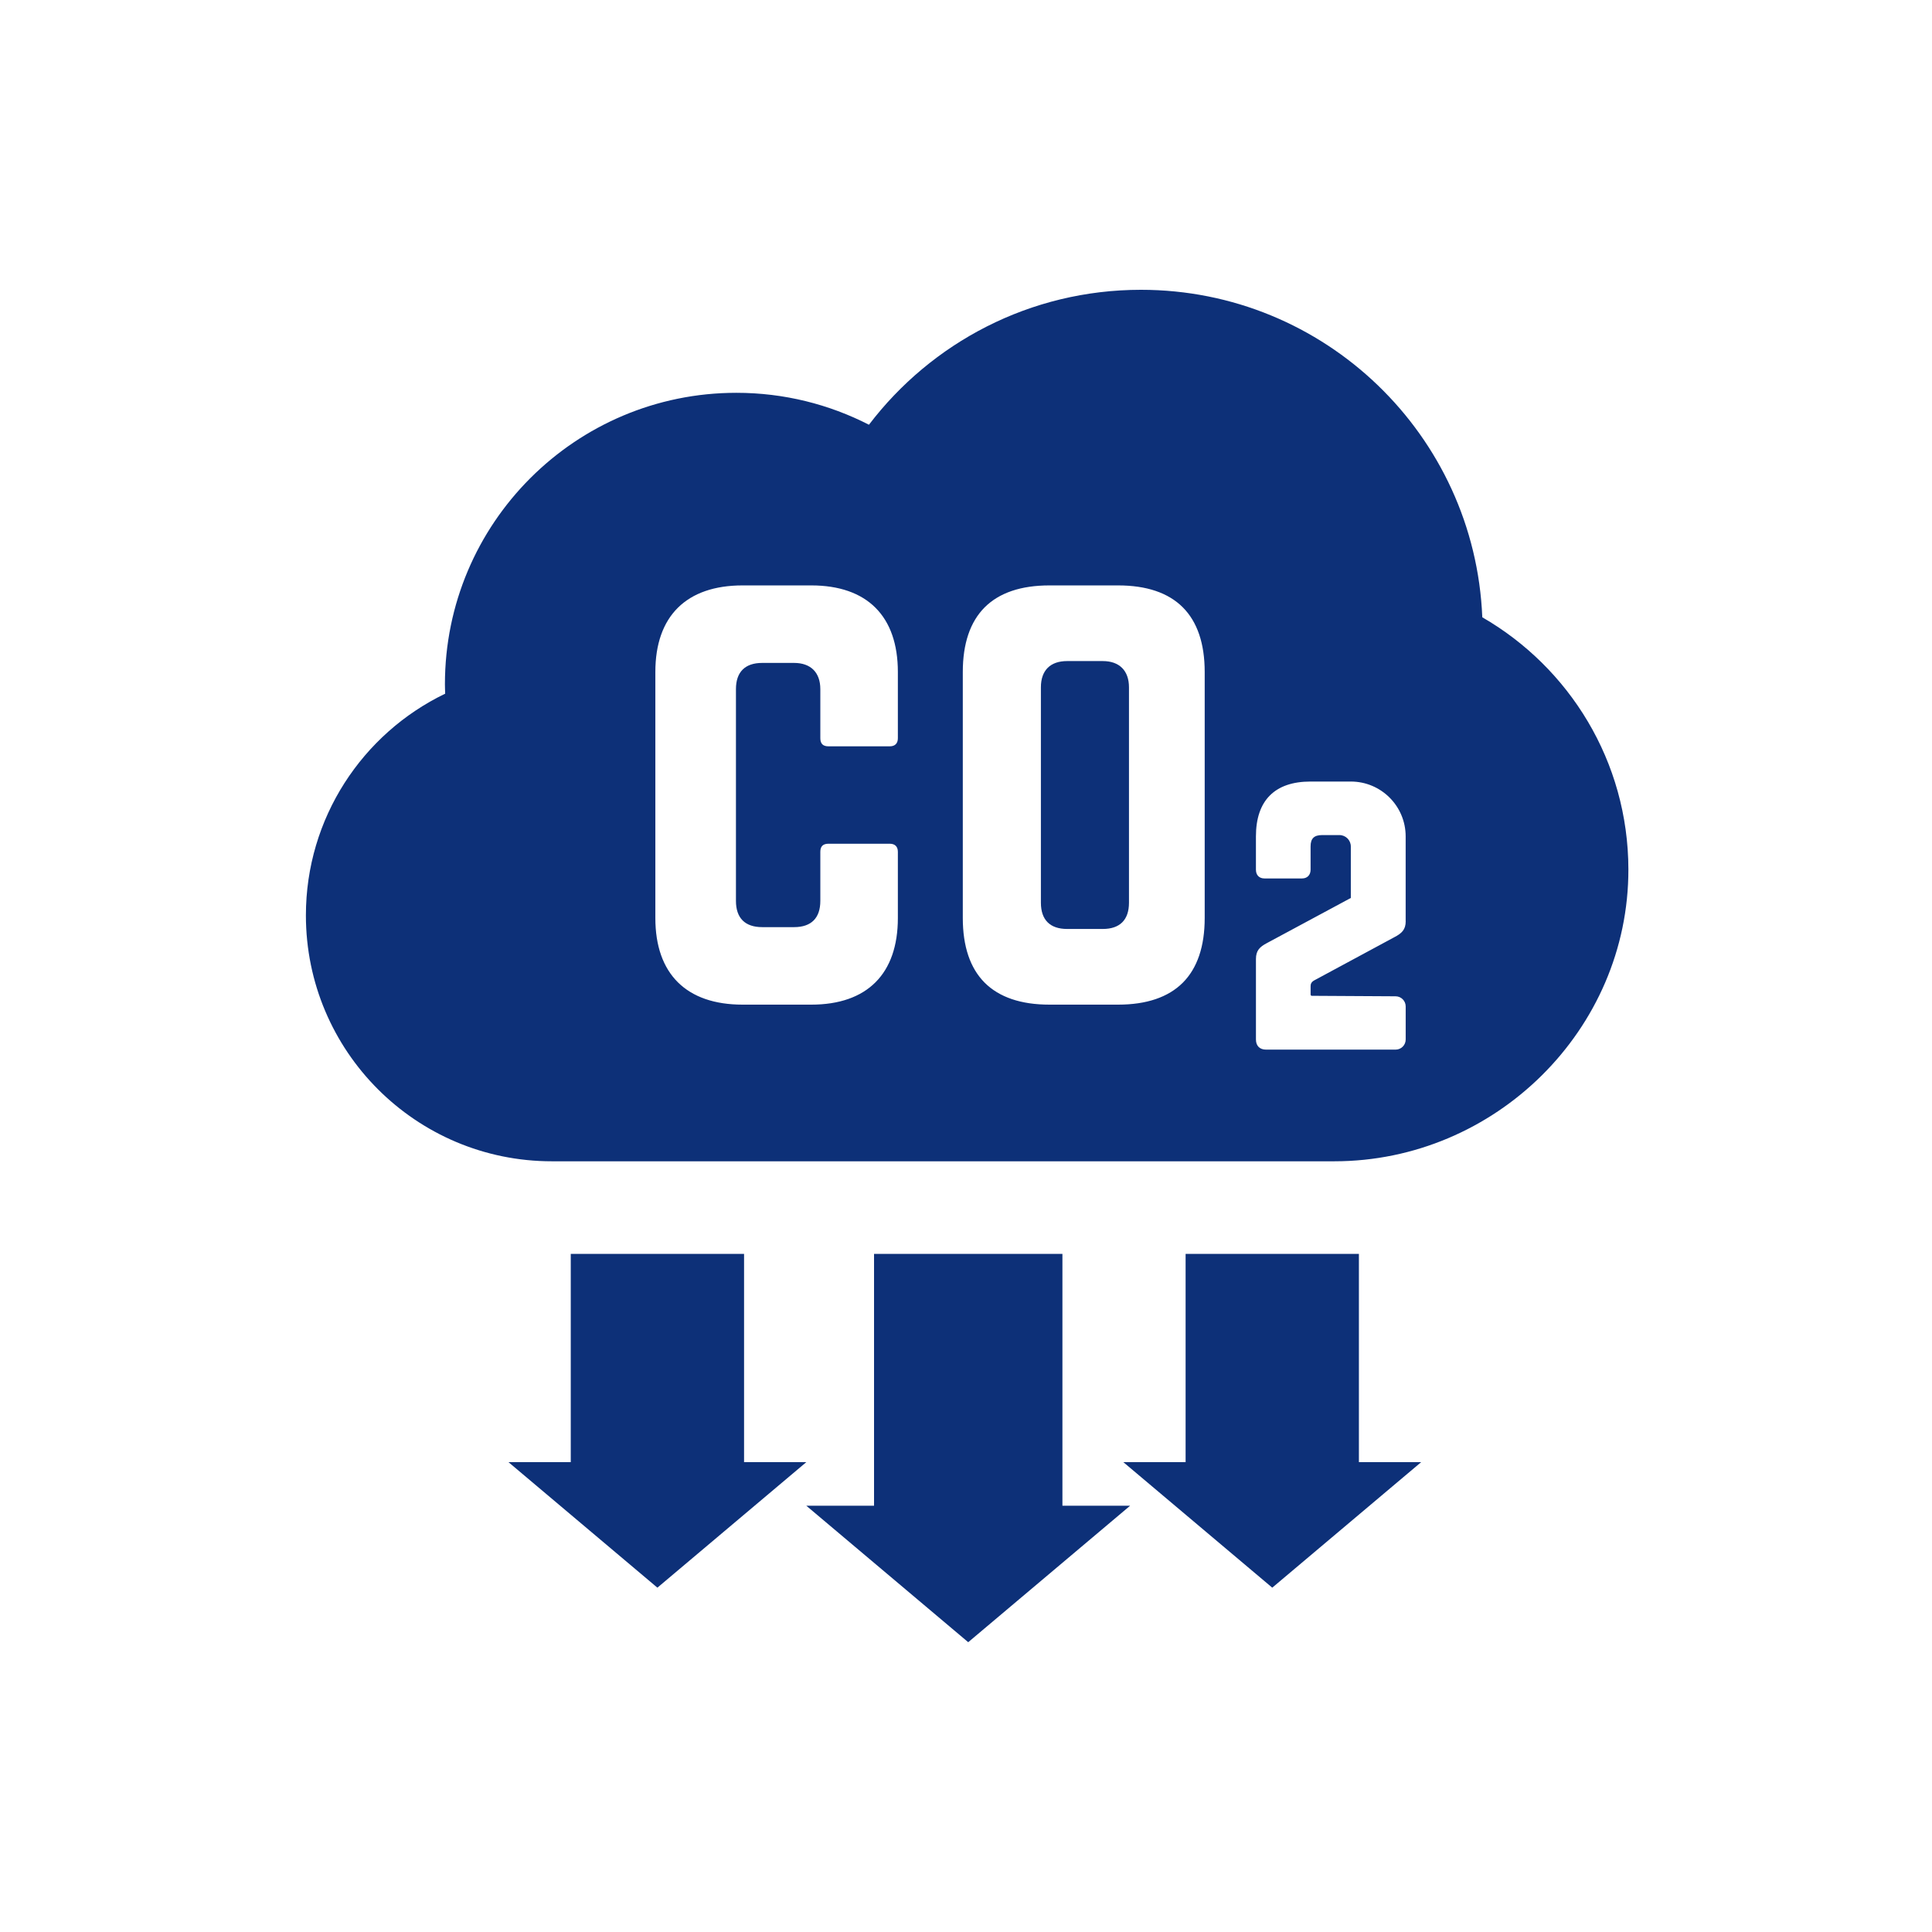
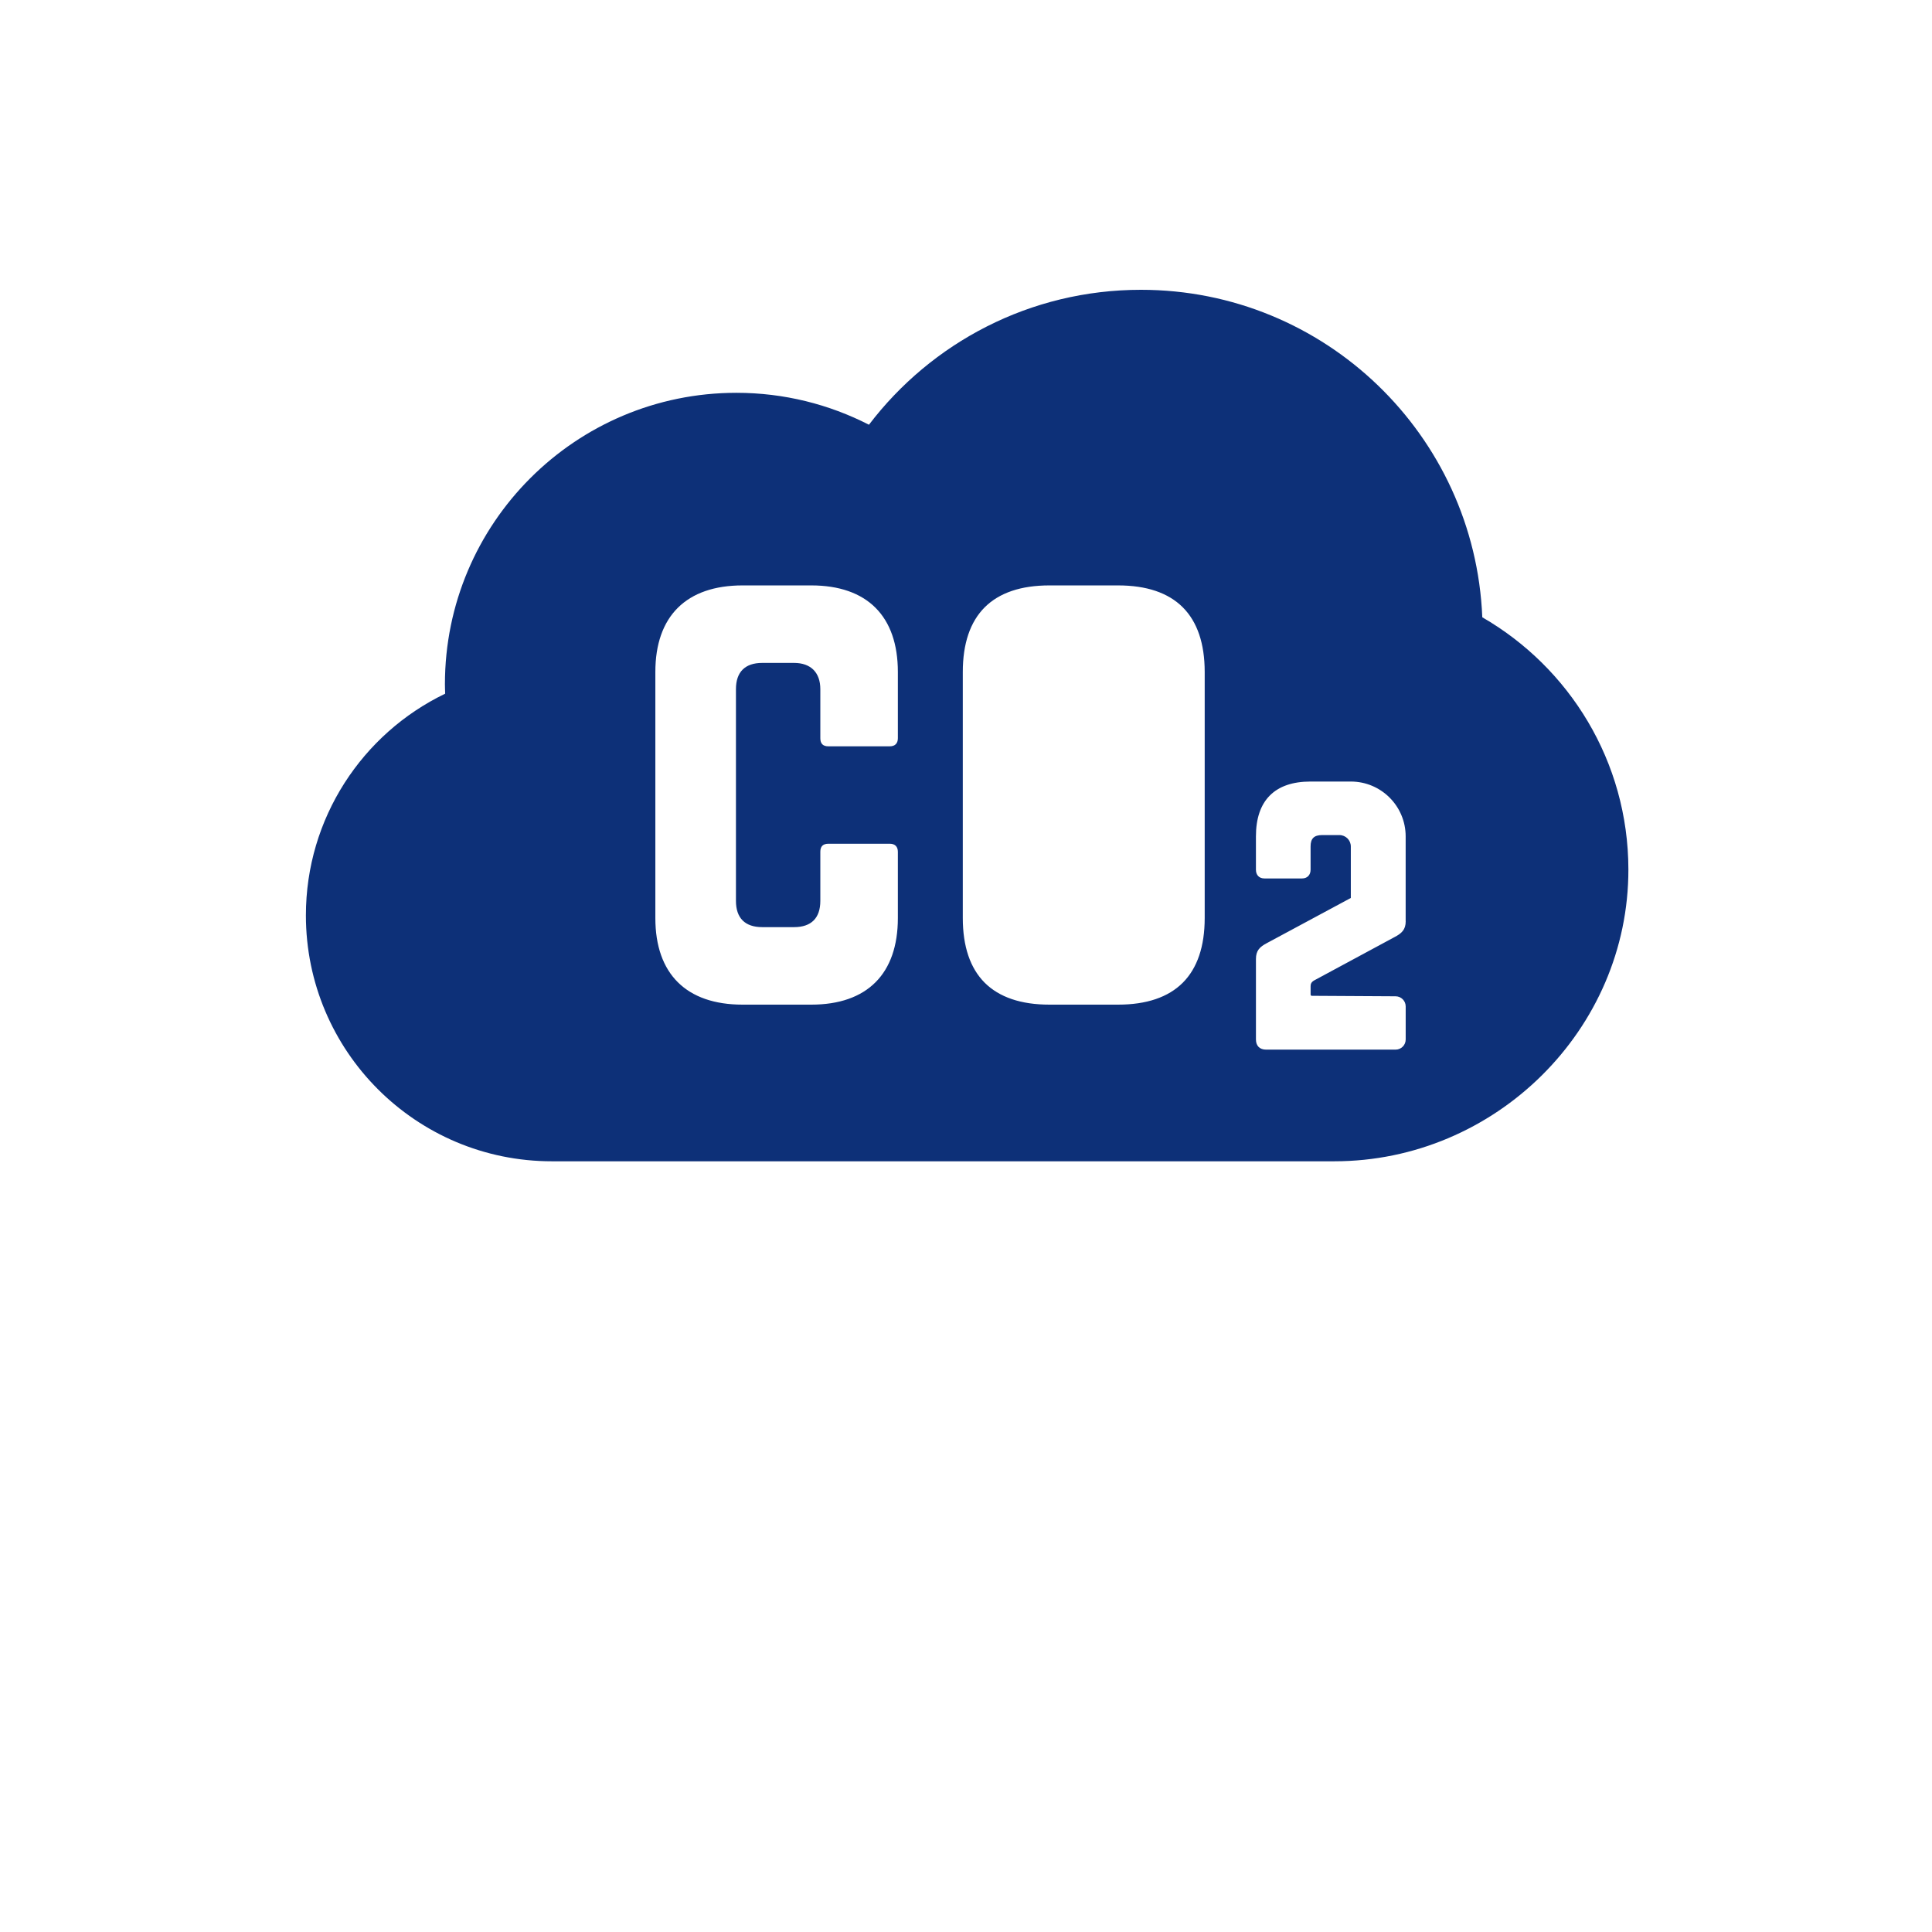
<svg xmlns="http://www.w3.org/2000/svg" width="120" height="120" viewBox="0 0 120 120" fill="none">
  <path d="M92.068 38.34C91.603 27.029 82.291 18 70.866 18C63.972 18 57.849 21.289 53.972 26.381C51.501 25.116 48.705 24.398 45.738 24.398C35.74 24.398 27.635 32.504 27.635 42.501C27.635 42.697 27.644 42.892 27.65 43.086C22.511 45.562 19 50.818 19 56.854C19 65.291 25.84 72.13 34.277 72.13H82.875C92.854 72.13 101.162 63.967 101.142 53.988C101.129 47.294 97.478 41.462 92.067 38.34H92.068ZM55.768 45.853C55.768 46.177 55.589 46.355 55.265 46.355H51.455C51.117 46.355 50.952 46.191 50.952 45.853V42.805C50.952 41.769 50.358 41.175 49.322 41.175H47.343C46.275 41.175 45.711 41.738 45.711 42.805V55.956C45.711 57.023 46.275 57.586 47.343 57.586H49.322C50.389 57.586 50.952 57.023 50.952 55.956V52.908C50.952 52.57 51.117 52.406 51.455 52.406H55.265C55.589 52.406 55.768 52.584 55.768 52.908V57.02C55.768 60.49 53.858 62.4 50.389 62.4H46.123C42.63 62.4 40.705 60.489 40.705 57.02V41.738C40.705 38.271 42.629 36.361 46.123 36.361H50.389C53.858 36.361 55.768 38.271 55.768 41.738V45.853ZM74.826 57.02C74.826 58.783 74.368 60.135 73.465 61.039C72.561 61.942 71.209 62.4 69.446 62.4H65.181C63.418 62.4 62.066 61.941 61.162 61.039C60.259 60.135 59.801 58.784 59.801 57.02V41.737C59.801 39.975 60.259 38.624 61.162 37.721C62.066 36.818 63.417 36.361 65.181 36.361H69.446C71.21 36.361 72.562 36.818 73.465 37.721C74.368 38.624 74.826 39.975 74.826 41.737V57.02ZM87.311 57.218C87.311 57.746 87.061 57.975 86.601 58.213L81.628 60.894C81.431 61.005 81.404 61.136 81.404 61.262V61.775C81.404 61.818 81.438 61.852 81.48 61.852L86.681 61.882C87.029 61.882 87.31 62.164 87.31 62.51V64.566C87.31 64.913 87.029 65.194 86.683 65.194H78.634C78.243 65.194 78.009 64.959 78.009 64.566V59.566C78.009 59.04 78.243 58.816 78.675 58.585L83.902 55.774V52.576C83.902 52.185 83.584 51.868 83.193 51.868H82.124C81.618 51.868 81.403 52.08 81.403 52.575V54.019C81.403 54.349 81.195 54.562 80.872 54.562H78.538C78.211 54.562 78.008 54.354 78.008 54.019V51.949C78.008 49.721 79.18 48.543 81.398 48.543H83.902C85.783 48.543 87.308 50.068 87.308 51.949V57.217L87.311 57.218Z" fill="#0D3078" />
-   <path d="M68.493 41.06H66.285C65.232 41.06 64.652 41.64 64.652 42.693V56.067C64.652 57.136 65.217 57.7 66.285 57.7H68.493C69.56 57.7 70.123 57.136 70.123 56.067V42.693C70.123 41.655 69.529 41.06 68.493 41.06Z" fill="#0D3078" />
-   <path d="M65.989 77.882H54.288V93.524H50.082L60.138 102L70.193 93.524H65.989V77.882Z" fill="#0D3078" />
-   <path d="M46.215 77.882H35.451V90.816H31.582L40.832 98.613L50.082 90.816H46.215V77.882Z" fill="#0D3078" />
-   <path d="M84.404 77.882H73.64V90.816H69.772L79.022 98.613L88.272 90.816H84.404V77.882Z" fill="#0D3078" />
</svg>